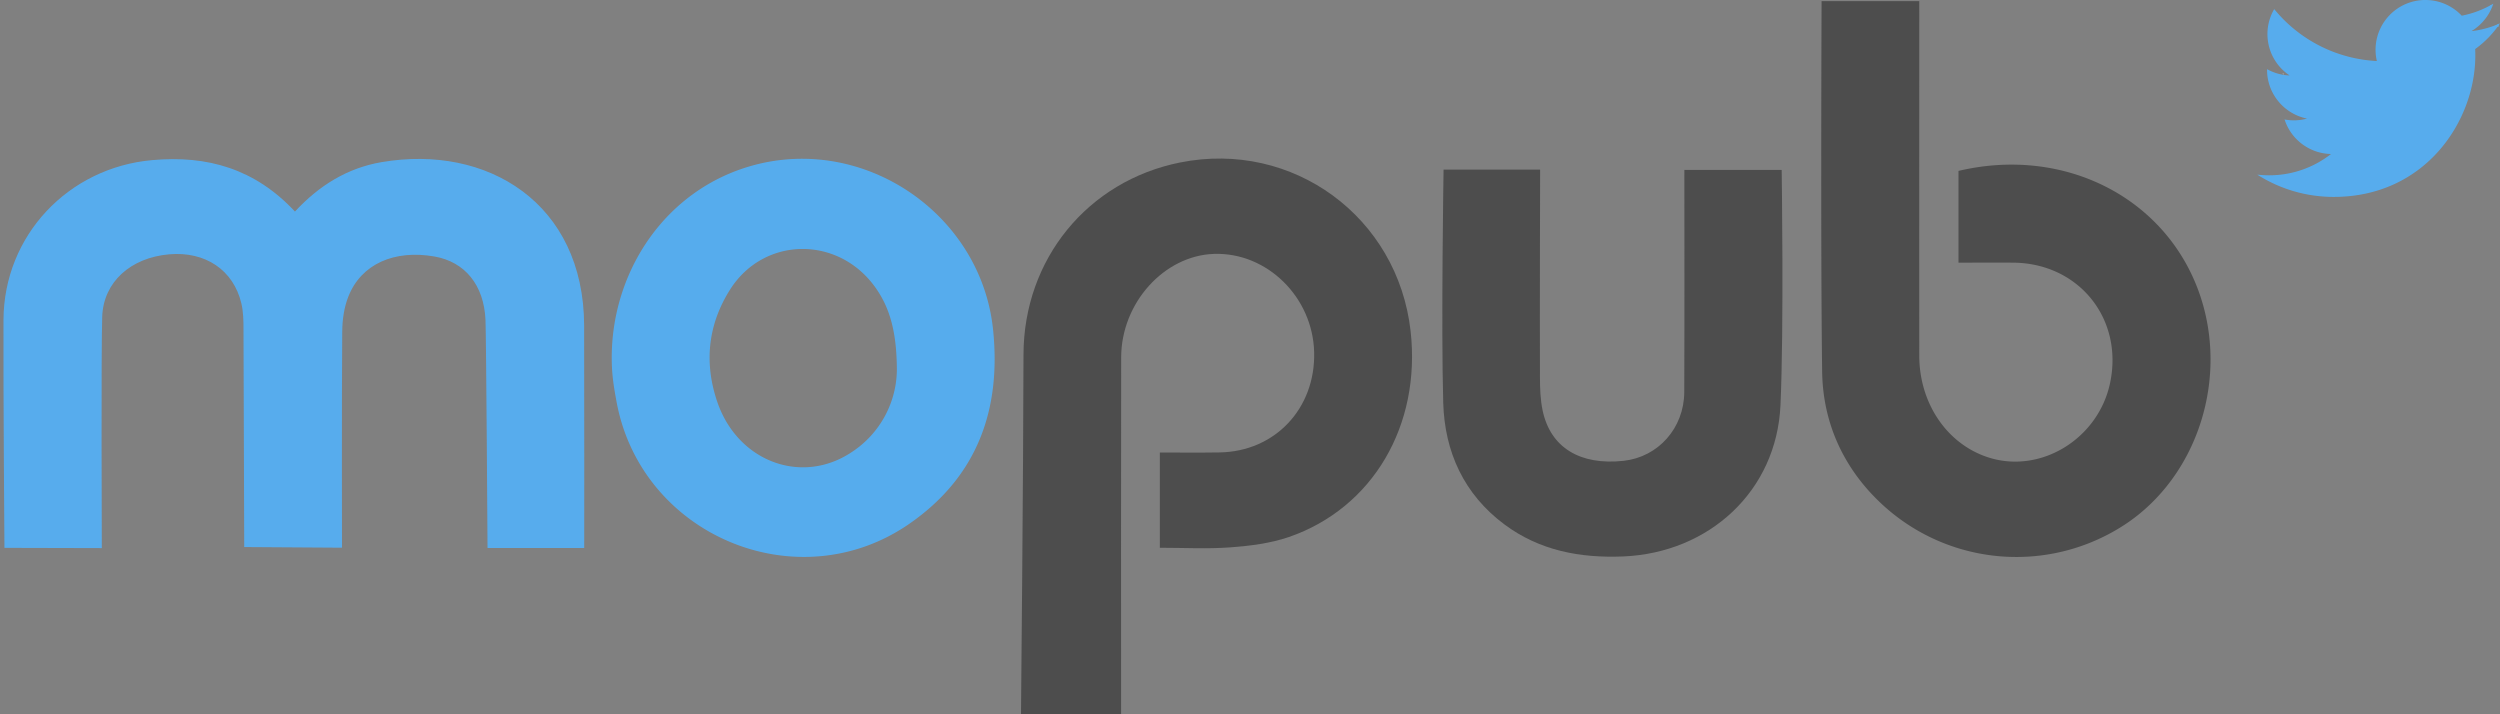
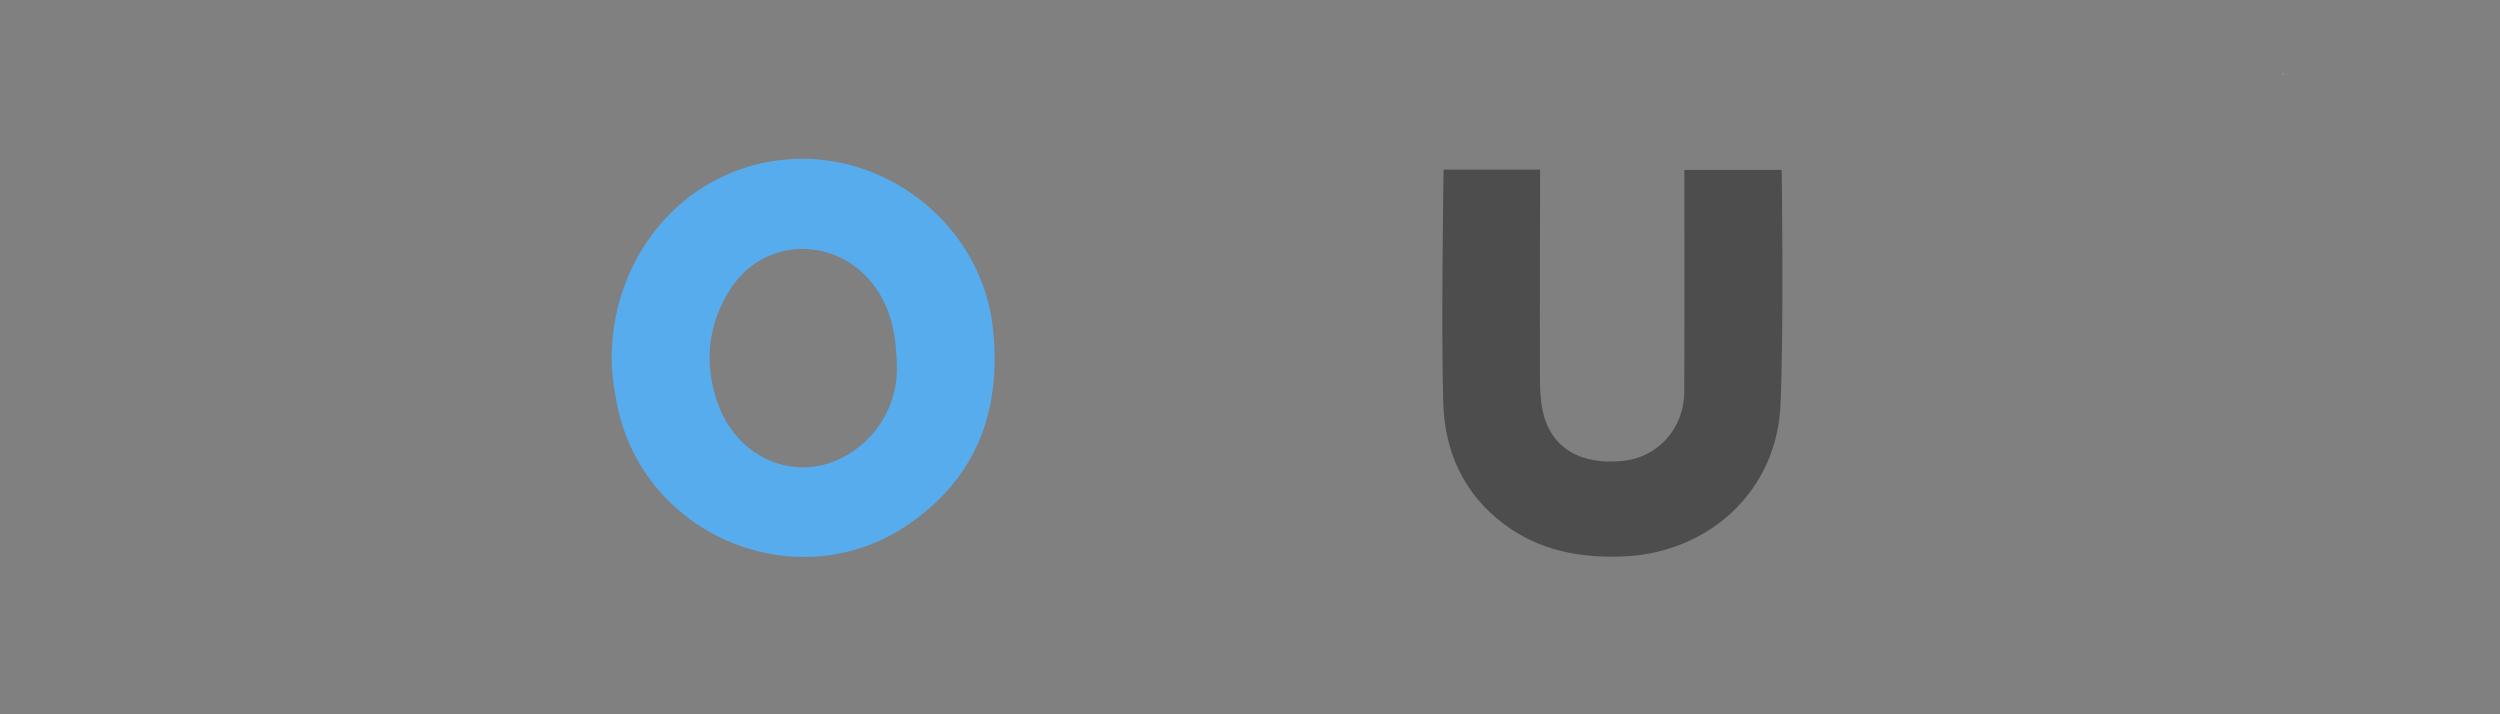
<svg xmlns="http://www.w3.org/2000/svg" width="140" height="40">
  <rect width="100%" height="100%" fill="#808080" stroke="none" />
  <g fill="none">
-     <path fill="#4D4D4D" d="M78.995 18.55c-.716-6.403-6.6-10.713-12.904-9.452-5.183 1.037-8.765 5.42-8.775 10.763-.008 6.445-.14 20.139-.14 20.139h5.606c0-6.663-.01-13.326.004-19.989.005-3.049 2.407-5.702 5.201-5.793 2.967-.096 5.529 2.421 5.606 5.507.078 3.154-2.197 5.566-5.305 5.611-1.108.018-2.215.005-3.337.005v5.334c1.35 0 2.658.073 3.952-.023 1.099-.082 2.234-.223 3.273-.578 4.708-1.625 7.407-6.258 6.819-11.524z" />
-     <path fill="#57ACED" d="M139.727 1.452c.063-.041.127-.082.196-.123v.164l-.073.018-.078-.005-.045-.054zM32.712 18.227c-.023-6.854-5.424-10.162-11.345-9.147-1.91.327-3.492 1.301-4.85 2.767-2.233-2.394-4.9-3.159-7.99-2.881-4.709.418-8.314 4.228-8.332 8.956C.18 21.918.249 30.68.249 30.68l5.452.014s-.041-11.25.023-12.962c.068-1.934 1.586-3.3 3.746-3.49 2.024-.178 3.606.878 4.048 2.753.11.469.118.97.118 1.456.01 3.805.041 12.184.041 12.184l5.475.036s-.018-8.392.013-12.088c.005-.664.1-1.37.347-1.984.715-1.811 2.57-2.63 4.818-2.235 1.709.3 2.771 1.598 2.858 3.55.04.897.114 12.775.114 12.775h5.415c0 .005.009-8.356-.005-12.46z" />
-     <path fill="#4D4D4D" d="M123.149 16.38c-1.905-5.343-7.576-8.206-13.474-6.809v5.138c1.067 0 2.07-.009 3.072 0 3.66.032 6.163 3.127 5.424 6.709-.642 3.13-3.856 5.124-6.782 4.21-2.334-.729-3.91-3.023-3.91-5.717-.005-6.28 0-19.488 0-19.847h-5.47s-.06 13.922.031 20.748c.041 2.904 1.222 5.462 3.378 7.45a11.068 11.068 0 0 0 13.578 1.111c4.084-2.694 5.848-8.224 4.153-12.993z" />
    <path fill="#56ACED" d="M55.612 18.46c-.666-6.463-7.188-10.923-13.46-9.194-4.9 1.352-7.904 5.94-7.895 10.786 0 .938.119 1.625.265 2.422 1.367 7.523 10.155 11.214 16.427 6.84 3.76-2.617 5.128-6.344 4.663-10.855zm-7.908 6.853c-2.813 1.885-6.41.533-7.544-2.83-.734-2.171-.52-4.292.716-6.254 1.914-3.035 6.153-3.049 8.209-.04.752 1.1 1.134 2.42 1.14 4.55a5.579 5.579 0 0 1-2.521 4.574z" />
    <path fill="#4D4D4D" d="M99.775 9.516h-5.451s.013 8.607-.005 12.439c-.01 2.02-1.459 3.636-3.391 3.85-2.443.269-4.102-.742-4.54-2.813-.128-.605-.15-1.242-.15-1.86-.014-3.587.009-11.634.009-11.634H80.84s-.142 8.766-.019 13.058c.078 2.74 1.154 5.124 3.433 6.817 1.969 1.466 4.239 1.884 6.632 1.789 4.827-.196 8.6-3.664 8.82-8.46.2-4.338.068-13.186.068-13.186z" />
    <path fill="#57ACED" d="M139.43.35c.01-.022.014-.05.032-.068.01-.009.037 0 .055 0-.032.023-.06.046-.087.068 0-.004 0 0 0 0z" />
    <path fill="#FDFDFD" d="M127.82 4.105c.024.01.046.014.065.027.009.005.004.028.004.046a1.931 1.931 0 0 1-.055-.087l-.013.014z" />
-     <path fill="#57ACED" d="M130.688 11.027c5.128 0 7.93-4.241 7.93-7.919a9.63 9.63 0 0 0-.008-.36A5.66 5.66 0 0 0 140 1.307a5.448 5.448 0 0 1-1.6.437 2.82 2.82 0 0 0 1.226-1.538 5.543 5.543 0 0 1-1.768.673A2.792 2.792 0 0 0 135.82 0a2.787 2.787 0 0 0-2.716 3.418A7.936 7.936 0 0 1 127.356.51a2.778 2.778 0 0 0 .861 3.714 2.757 2.757 0 0 1-1.262-.351v.036c0 1.348.962 2.476 2.238 2.731a2.774 2.774 0 0 1-1.258.05 2.793 2.793 0 0 0 2.602 1.934 5.598 5.598 0 0 1-3.464 1.193c-.223 0-.446-.014-.665-.037a7.948 7.948 0 0 0 4.28 1.247z" />
  </g>
</svg>